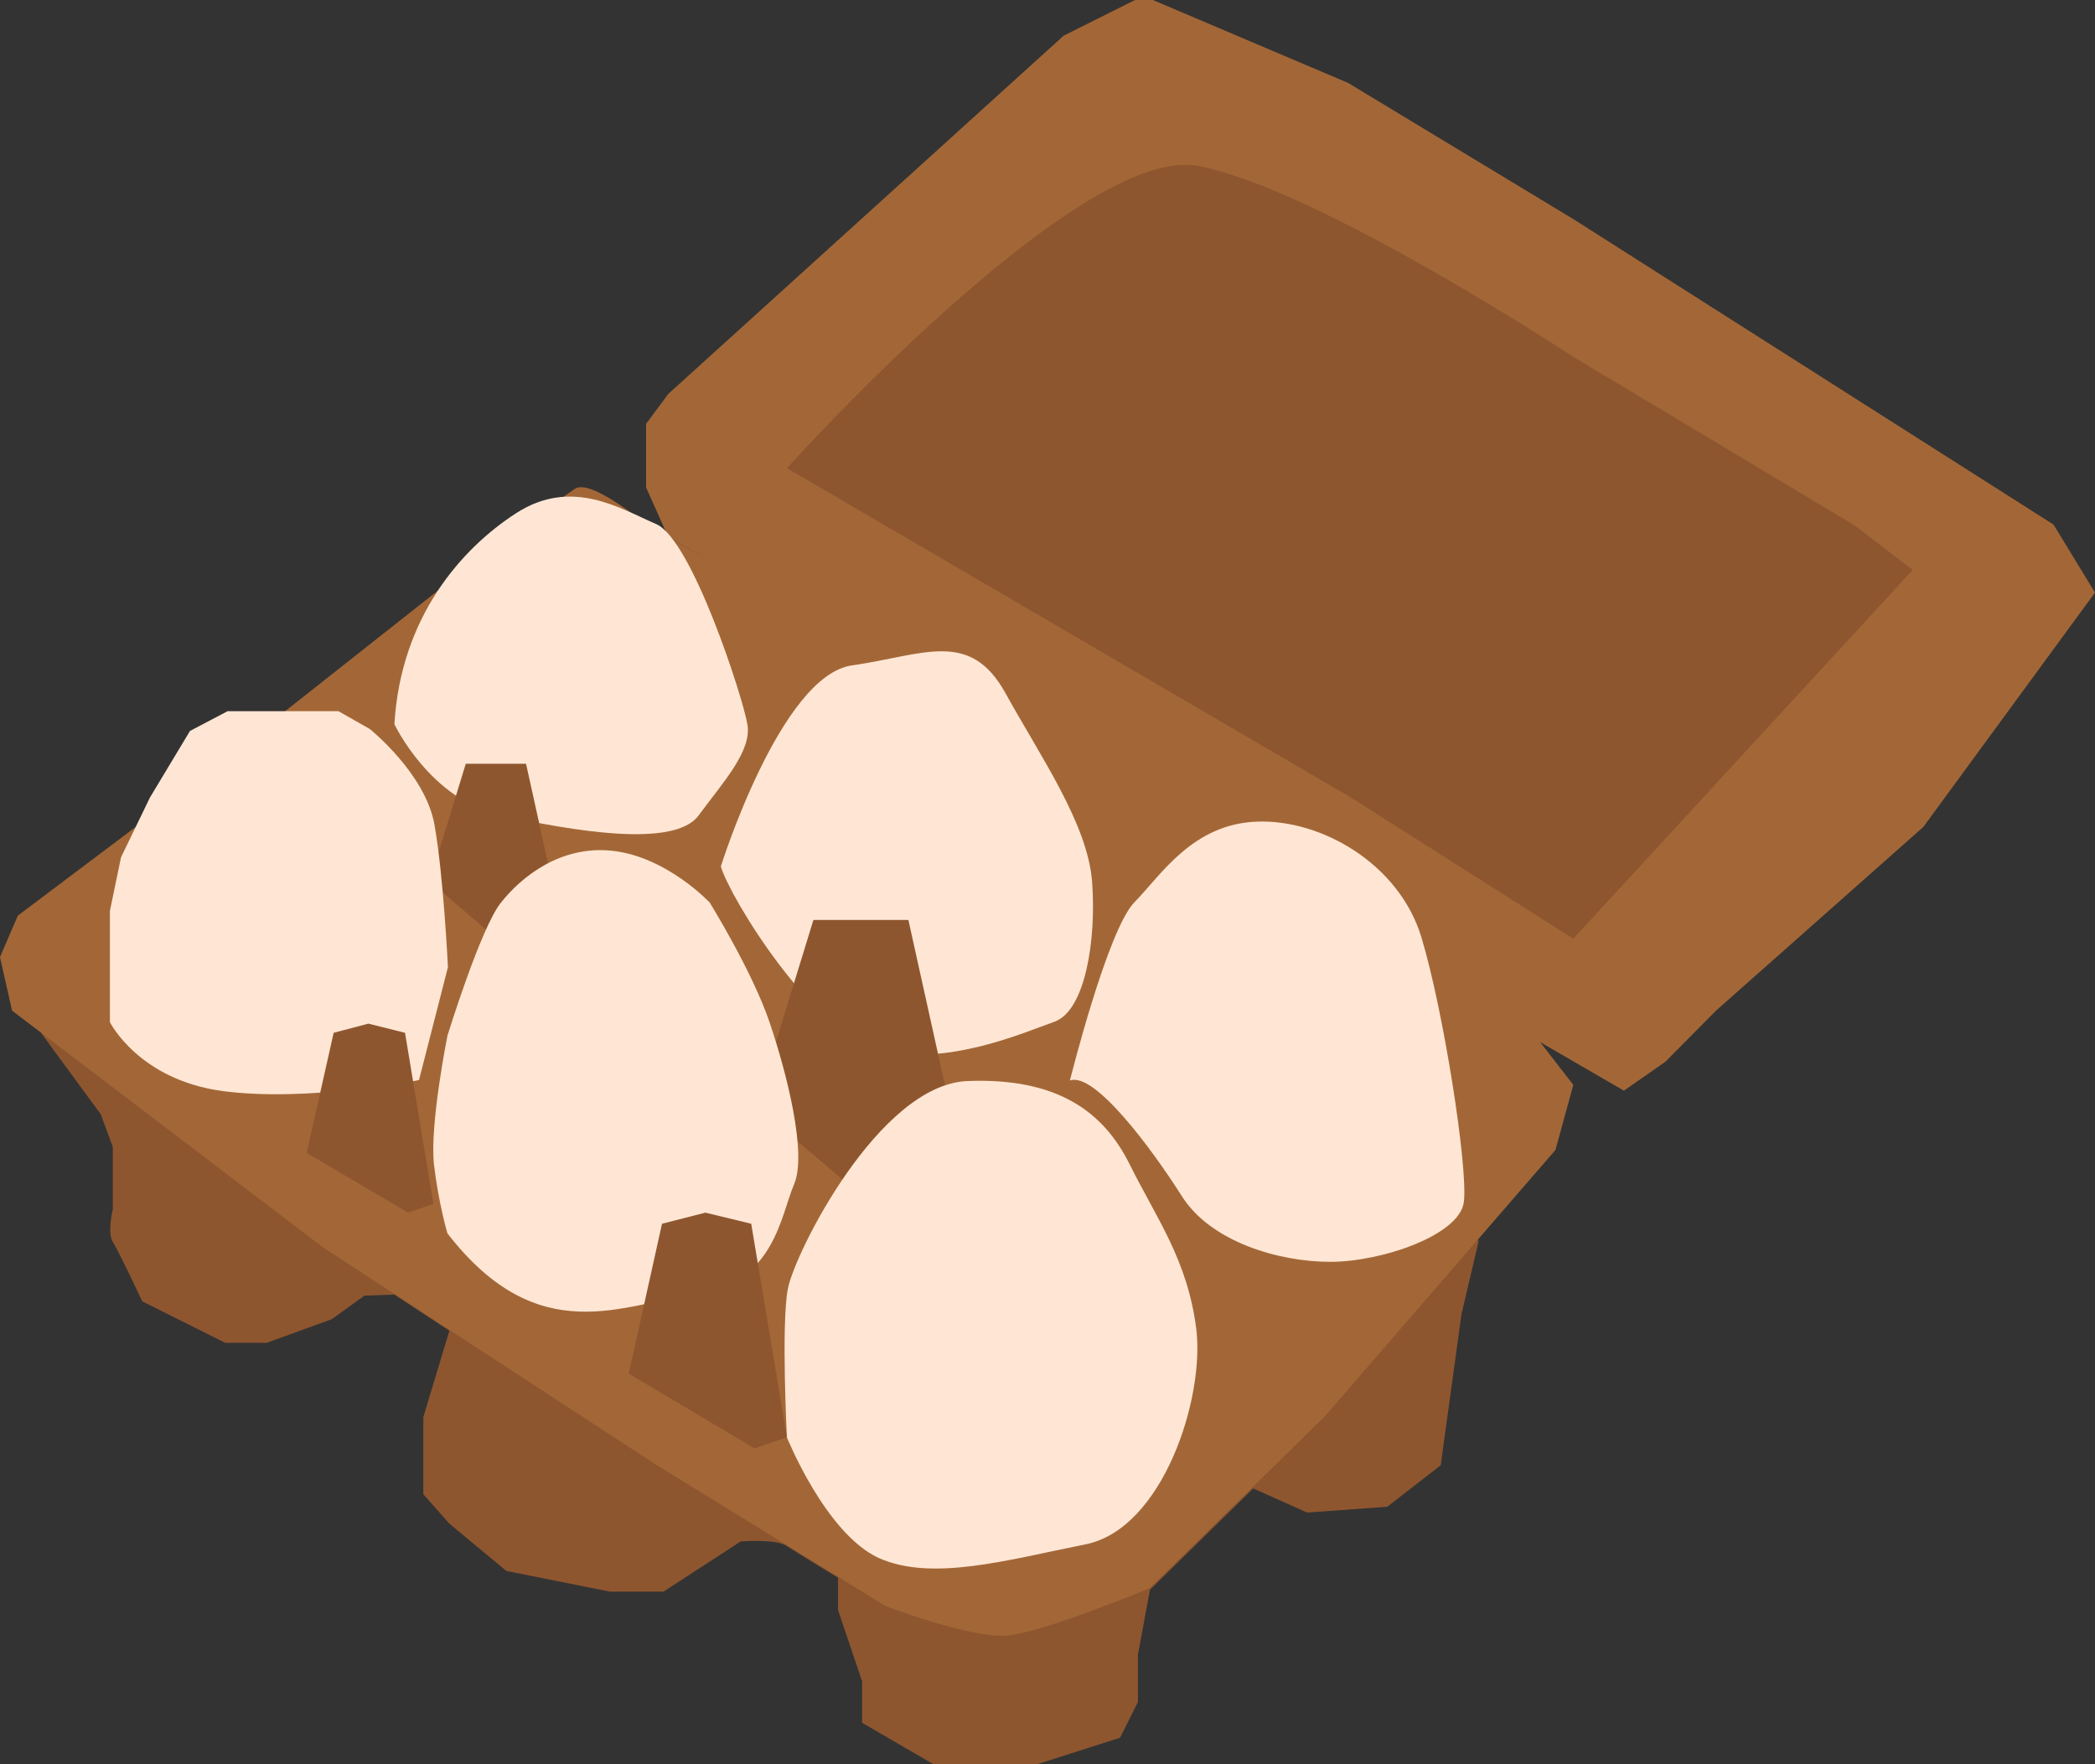
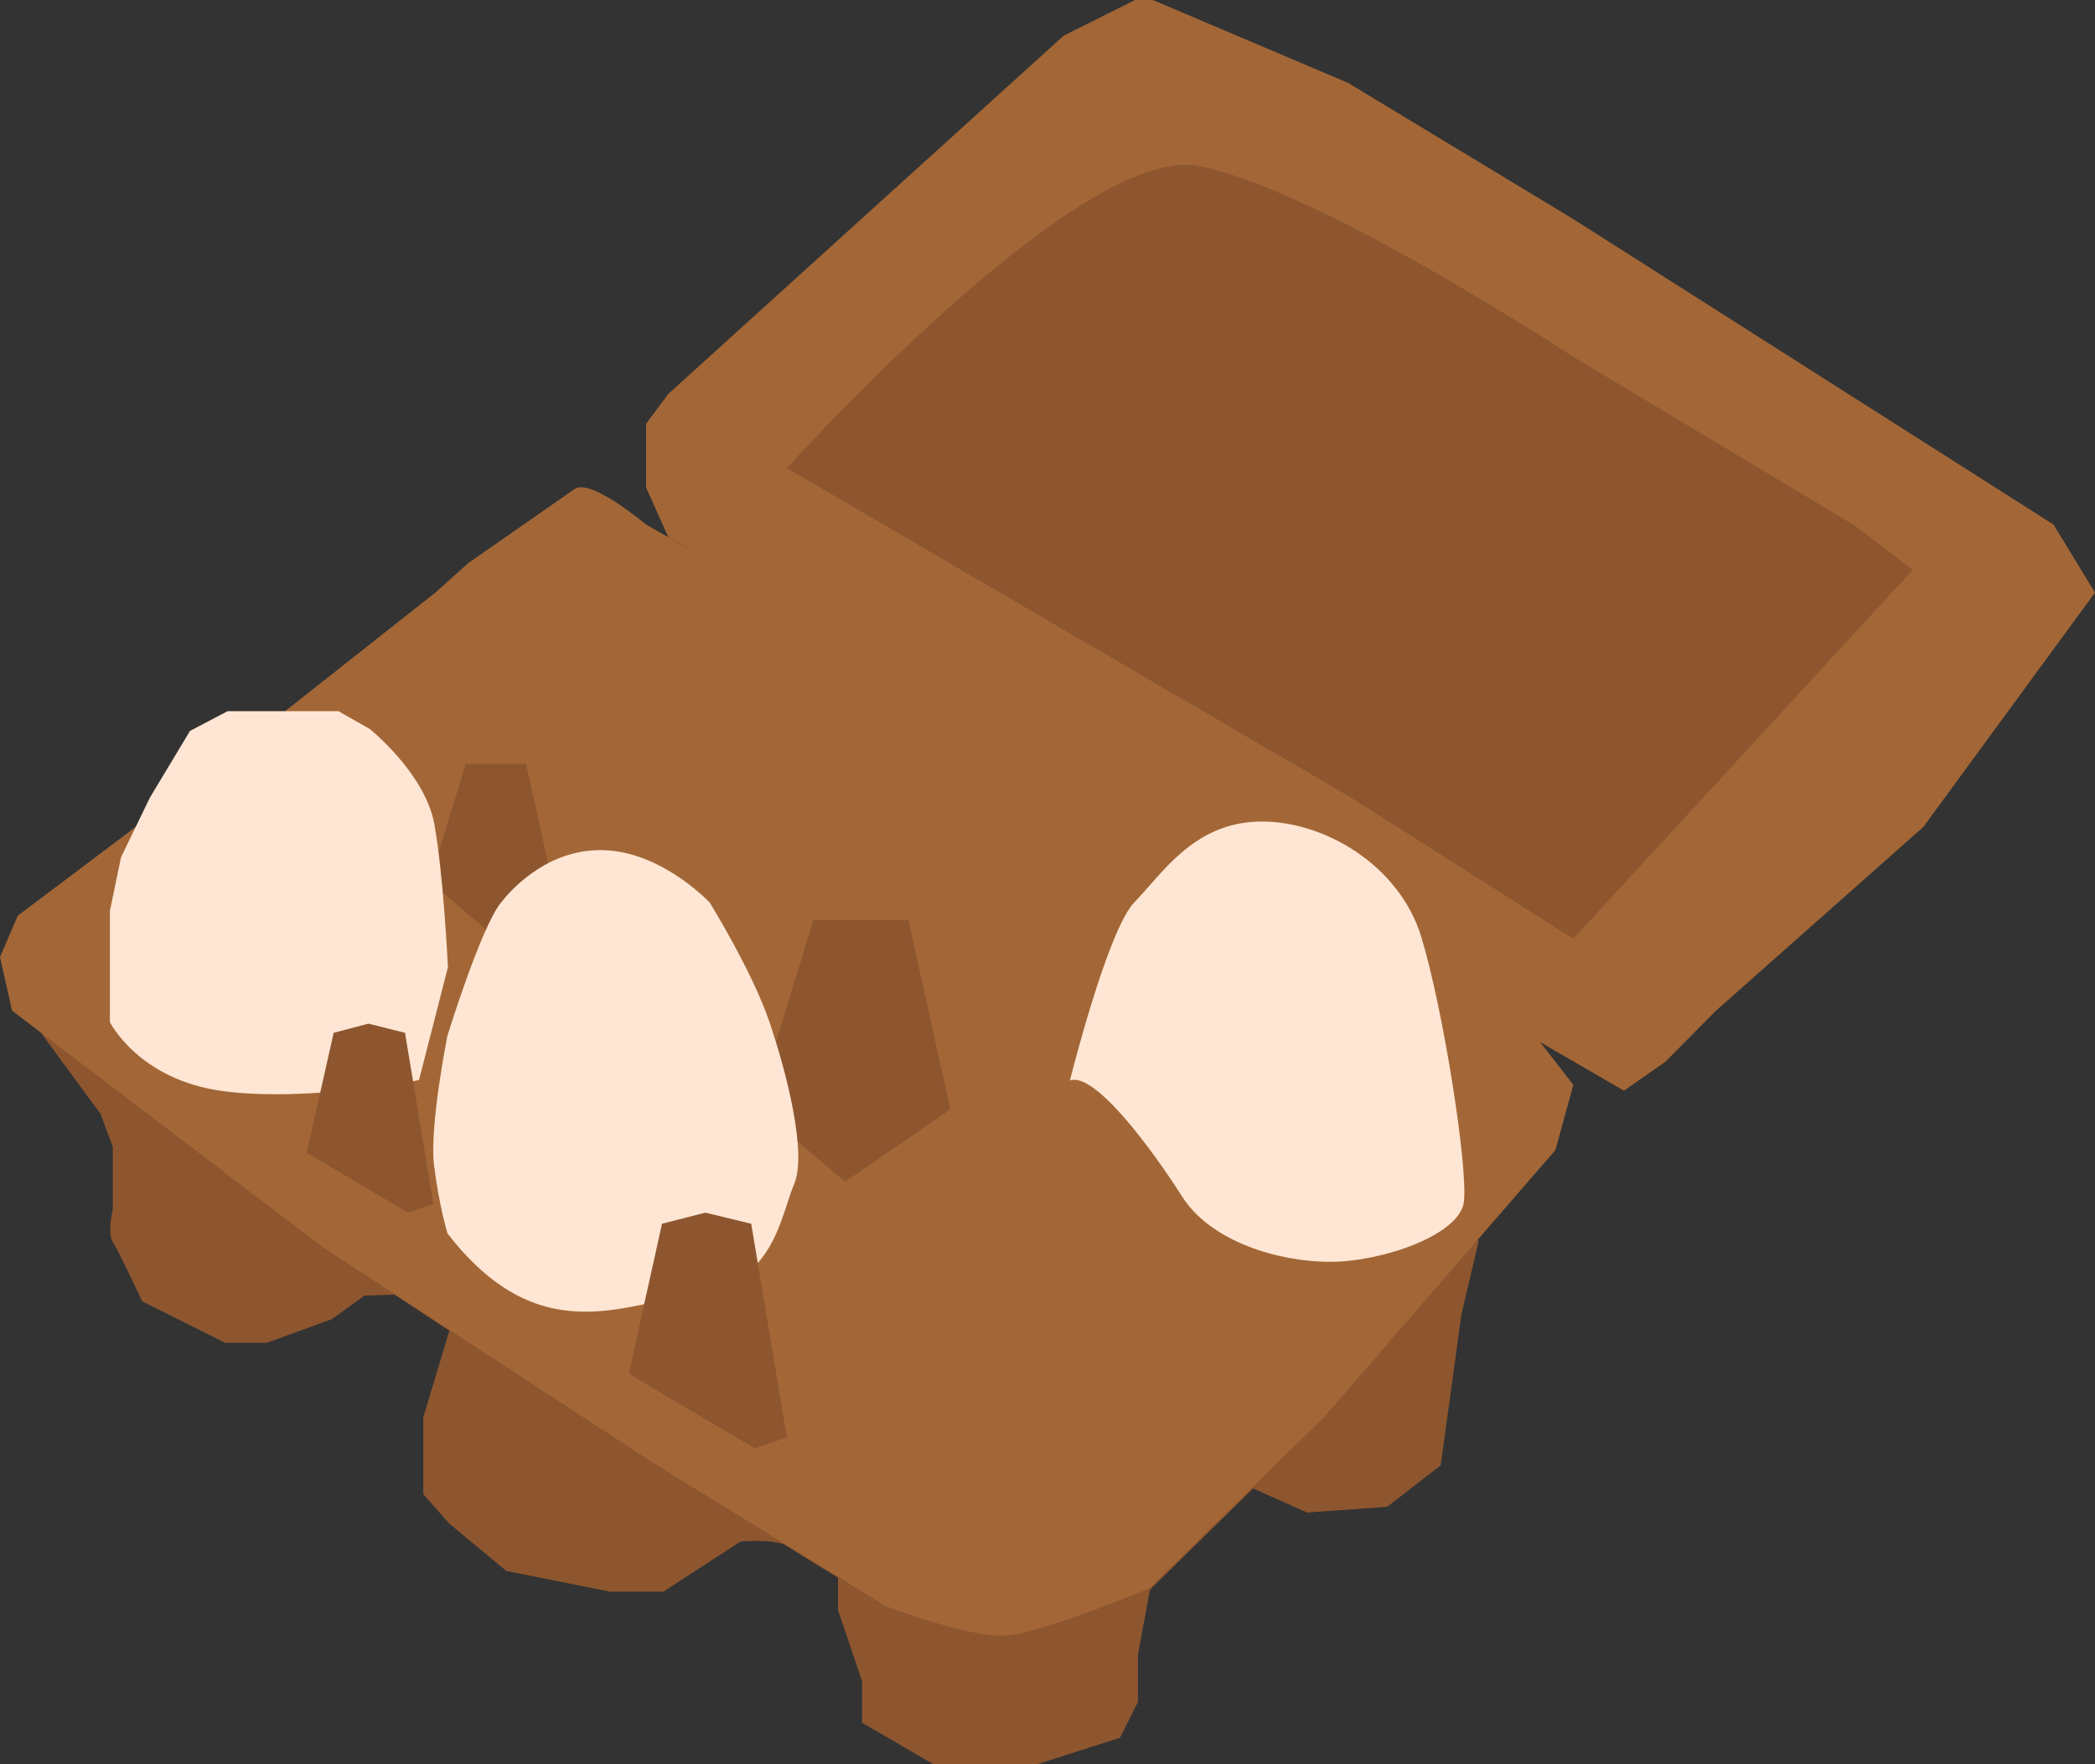
<svg xmlns="http://www.w3.org/2000/svg" height="365.9" preserveAspectRatio="xMidYMid meet" version="1.0" viewBox="0.0 0.0 434.5 365.9" width="434.5" zoomAndPan="magnify">
  <rect x="0.0" y="0.0" width="434.5" height="365.9" fill="#333333" stroke="none" />
  <g id="change1_1">
    <path d="M8.5,214.2l12.4,16.9l2.5,6.8v12.9c0,0-1.2,4.9,0,6.8c1.2,1.8,6.1,12.3,6.1,12.3l17.2,8.6 h8.6l13.5-4.9l6.8-4.9l6.2-0.2l11.4,7.5l-5.4,17.9v16l5.4,6.1l11.8,9.8l21.5,4.3h11.1l16-10.4c0,0,7.2-0.6,9.5,0.9 s10.7,6.6,10.7,6.6v6.7l5,14.8v8.6l14.8,8.6h6.1h15.4l17.2-5.5l3.7-7.4v-9.8l2.5-13.5l21.4-21l11.2,5l16.6-1.2l11.1-8.6l4.3-31.3 l3.6-15.3L8.5,214.2z" fill="#8E562F" />
  </g>
  <g id="change2_1">
    <path d="M119.2,101.4l-22.1,15.4l-6.8,6.1l-49.8,39.3L3.7,189.9L0,198.5l2.5,11.1L67,258.7 l68.8,44.9l47.9,29.5c0,0,17.8,6.8,25.2,6.1c7.4-0.6,29.5-9.8,29.5-9.8l36.3-35.6l47.9-55.3l3.7-13.5l-14.8-19.1l-116.8-62.7 L134,108.8C134,108.8,122.5,99.1,119.2,101.4z" fill="#A36737" />
  </g>
  <g id="change2_2">
    <path d="M138.6 111.4L134 101.1 134 87.9 138.6 81.7 220.6 7.4 235.4 0 239.1 0 279.6 17.2 326.4 45.5 425.9 108.8 434.5 122.9 398.9 171.5 355.9 209.6 345.4 220.2 336.8 226.2 141.6 113.1" fill="#A36737" />
  </g>
  <g id="change3_1">
-     <path d="M81.8,150.2c0,0,7.4,15.7,22.1,18.9c14.8,3.2,36,6.9,41,0c5.1-6.9,11.1-13.4,10.1-18.9 c-0.9-5.5-11.5-38.3-18.9-41.5s-17.5-9.7-29-2.3S83.1,128.1,81.8,150.2z" fill="#FFE6D4" />
-   </g>
+     </g>
  <g id="change3_2">
-     <path d="M149.5,179.7c0,0,12.4-39.6,27.2-41.7c14.8-2.1,24.4-7.6,31.8,5.7 c7.4,13.4,17.1,27.2,18,39.2c0.9,12-1.4,26.7-7.8,29c-6.5,2.3-22.1,9.2-36,6S151.4,186.2,149.5,179.7z" fill="#FFE6D4" />
-   </g>
+     </g>
  <g id="change3_3">
    <path d="M221.9,224.1c0,0,7.8-31.3,13.4-37c5.5-5.6,12-16.2,25.4-16.7s29.5,8.8,34.1,24 c4.6,15.2,9.7,47.9,8.8,54.9c-0.9,6.9-17.1,12.4-27.7,12.4s-24.9-4.1-30.9-13.8C238.9,238.3,227,222.2,221.9,224.1z" fill="#FFE6D4" />
  </g>
  <g id="change1_2">
    <path d="M163.2,97.1c0,0,60.5-67.3,85.2-62.7c24.8,4.6,77.9,39.6,77.9,39.6l58.4,35l12,9.2 l-70.4,76.5L280,165.3L163.2,97.1z" fill="#8E562F" />
  </g>
  <g id="change1_3">
    <path d="M90.9 177L96.6 158.4 109.1 158.4 114.6 183.3 100.8 192.8 91.8 185.1z" fill="#8E562F" />
  </g>
  <g id="change1_4">
    <path d="M159.7 220.1L168.7 190.8 188.4 190.8 197.1 230.1 175.3 245.1 161 233z" fill="#8E562F" />
  </g>
  <g id="change3_4">
    <path d="M22.8,212v-23.1l2.3-11.1l6-12.4l8.3-13.8l7.8-4.1H61h9.2l6.5,3.7c0,0,11.5,9.2,13.4,19.8 s2.8,29.6,2.8,29.6l-6,23.4c0,0-23,4.6-40.6,2.3C28.8,224,22.8,212,22.8,212z" fill="#FFE6D4" />
  </g>
  <g id="change3_5">
-     <path d="M163.2,298.1c0,0-1.2-23.5,0.2-30.8c1.4-7.4,18.9-42.4,37.3-43.1 c18.4-0.7,28.1,6.2,33.6,17.3c5.5,11.1,12,19.8,13.8,34.1c1.8,14.3-6.9,41.5-23,44.7s-31.8,7.8-42.9,2.8 C171.2,318,163.2,298.1,163.2,298.1z" fill="#FFE6D4" />
-   </g>
+     </g>
  <g id="change1_5">
    <path d="M63.6 239.1L69.2 214.2 76.4 212.3 84 214.2 89.9 249.7 84.6 251.5z" fill="#8E562F" />
  </g>
  <g id="change3_6">
    <path d="M92.8,255.8c0,0-1.8-6-2.8-14.3c-0.9-8.3,2.8-26.7,2.8-26.7s6.9-22.4,11.1-27.6 c4.1-5.2,12.4-12.1,23.5-10.7c11.1,1.4,19.8,10.7,19.8,10.7s8.8,14.2,12.4,24.8s7.8,27.2,5.1,33.6c-2.8,6.5-4.1,20.3-19.8,22.6 C129.2,270.5,111.7,280.2,92.8,255.8z" fill="#FFE6D4" />
  </g>
  <g id="change1_6">
    <path d="M130.4 284.9L137.3 253.8 146.3 251.5 155.8 253.8 163.2 298.1 156.5 300.4z" fill="#8E562F" />
  </g>
</svg>